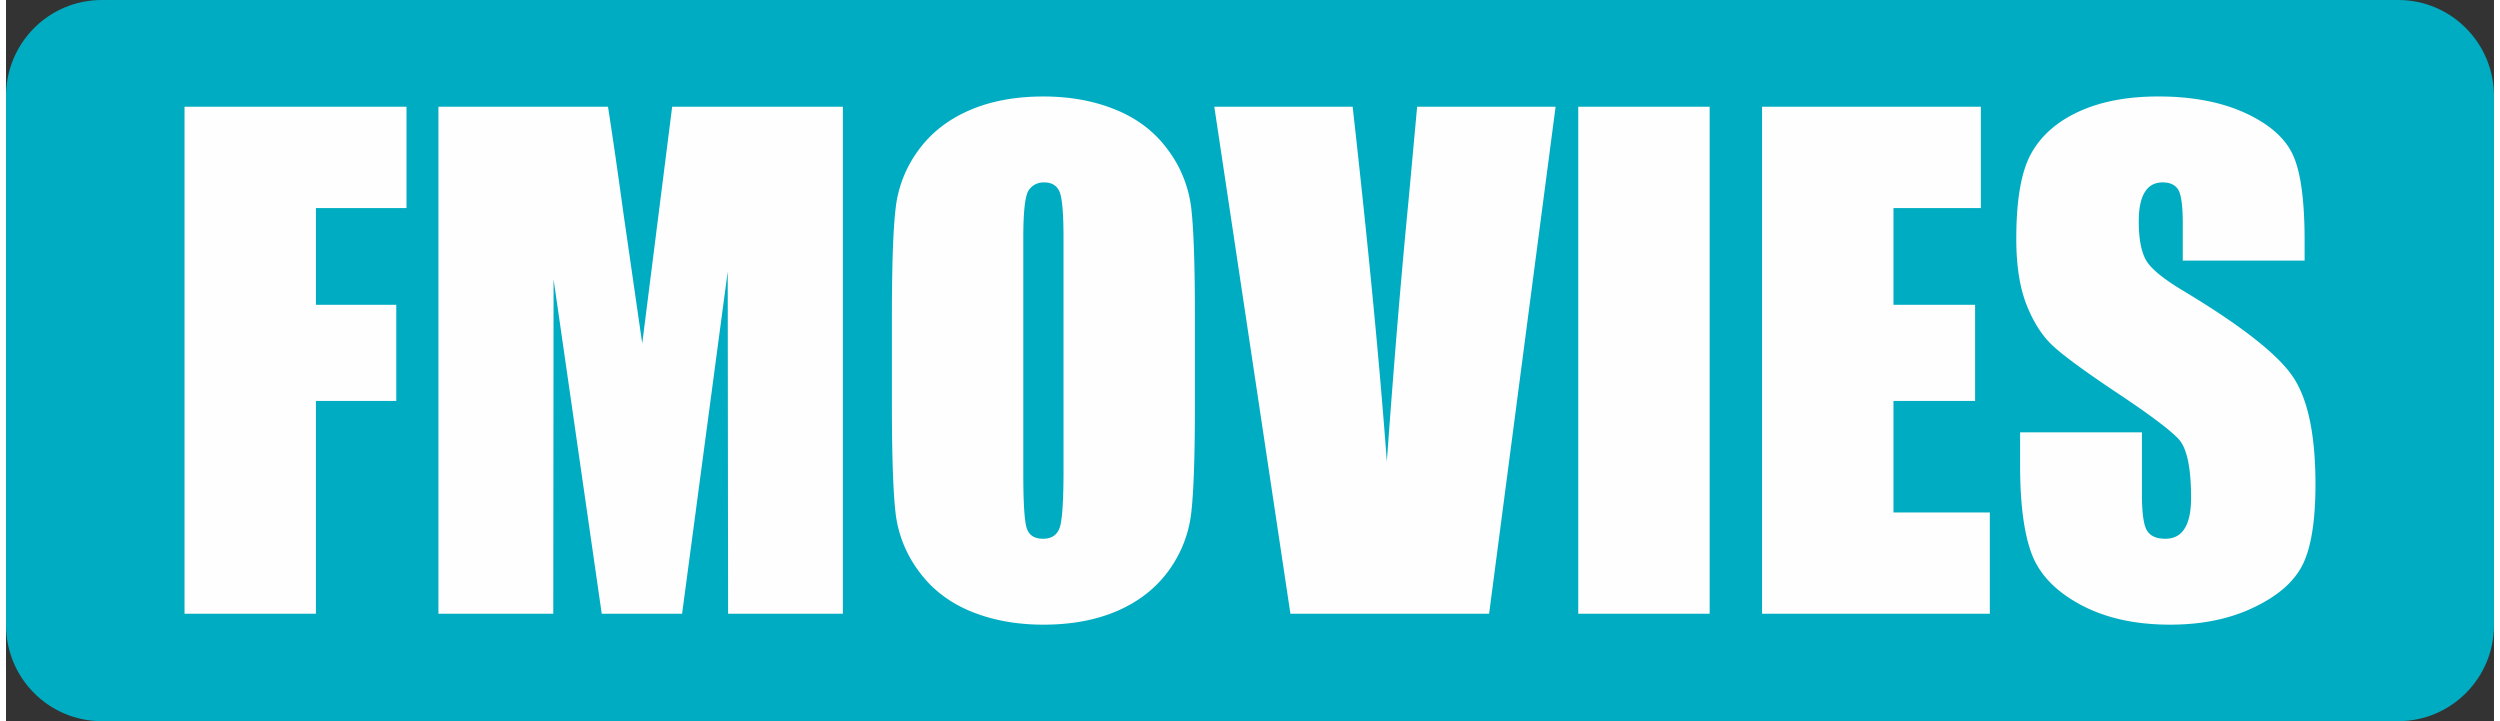
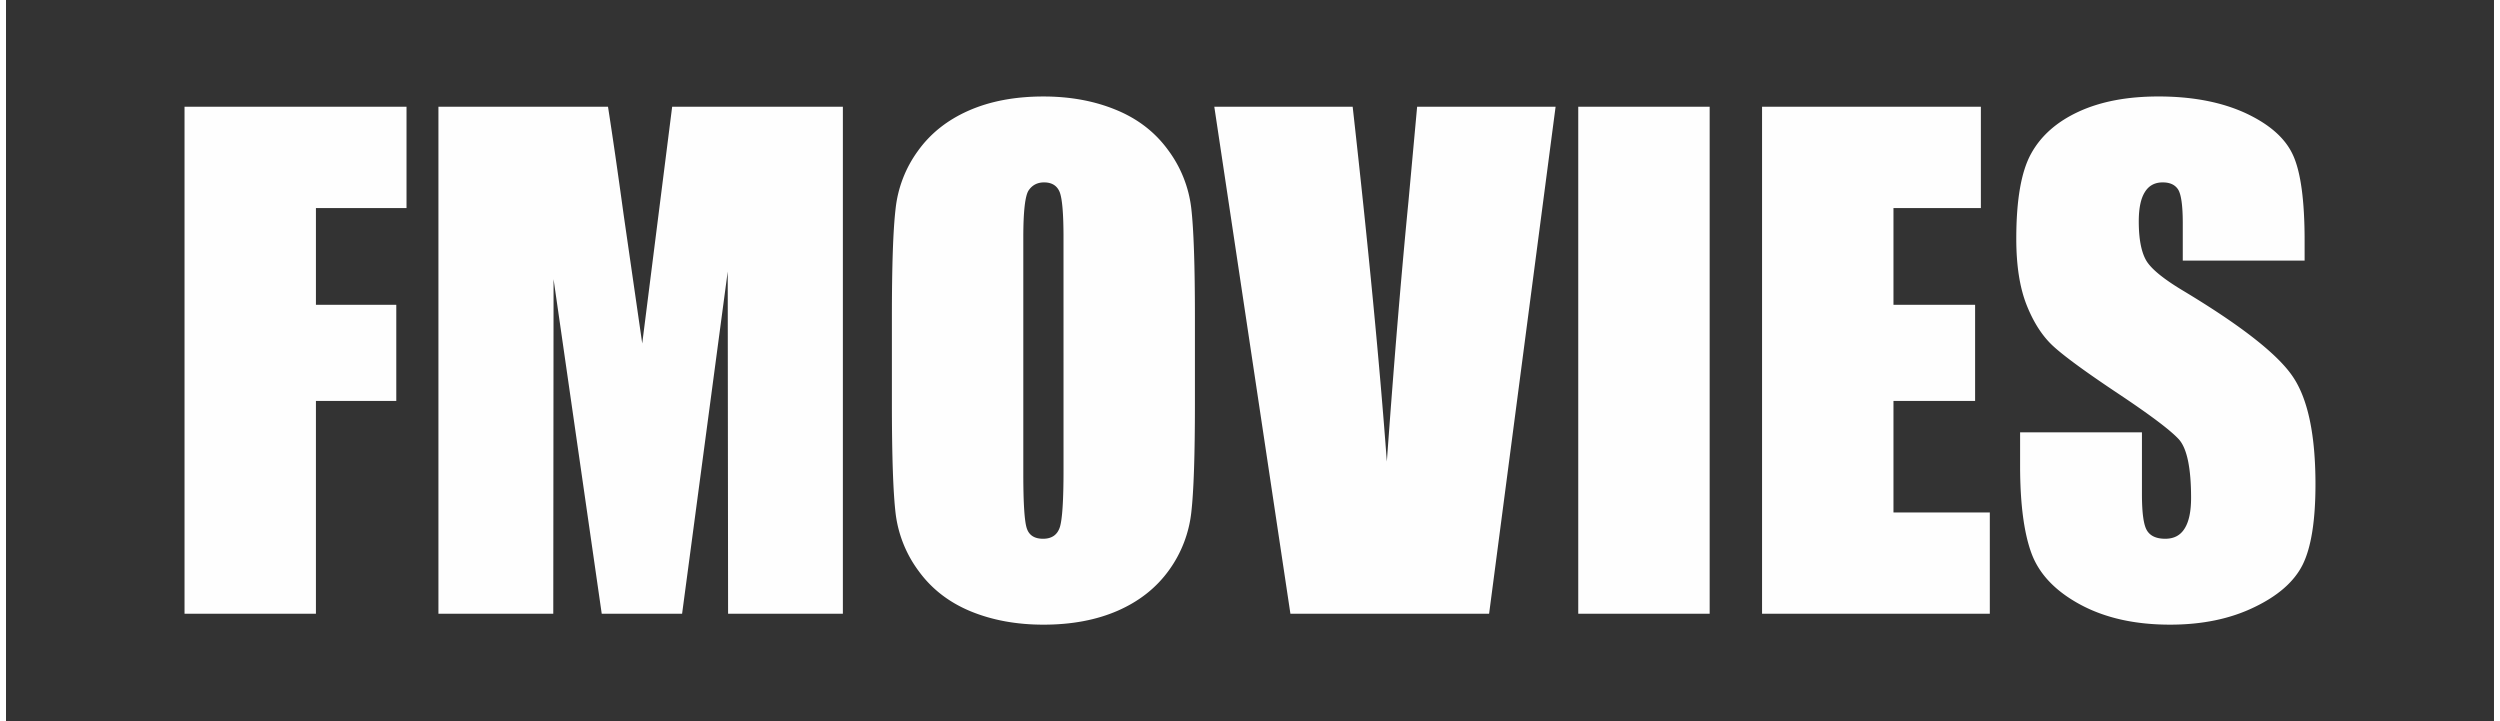
<svg xmlns="http://www.w3.org/2000/svg" width="260" height="75" viewBox="0 0 138 40">
  <rect x="0" y="0" width="138" height="40" fill="#333333" stroke="none" />
  <title>Fmovies</title>
-   <path fill="#00acc1" fill-rule="evenodd" d="M5.309.0H132.69C135.625.0 138 2.387 138 5.332v29.336c0 2.945-2.375 5.332-5.309 5.332H5.31C2.375 40 0 37.613.0 34.668V5.332C0 2.387 2.375.0 5.309.0zm0 0">
-     </path>
  <path fill="#fefefe" d="M9.902 5.922h12.313v5.617H17.19v5.367h4.457v5.332H17.19v11.805H9.902zm36.516.0v28.121h-6.367l-.02-18.984L37.5 34.043h-4.457l-2.672-18.559-.016 18.559h-6.37V5.922h9.406c.265 1.7.554 3.703.867 5.988l1.031 7.14 1.66-13.128zM65.945 22.406c0 2.828-.066 4.824-.199 5.996a6.726 6.726.0 01-1.238 3.223c-.7.973-1.64 1.719-2.828 2.242-1.184.52-2.563.781-4.137.781-1.5.0-2.84-.25-4.031-.738-1.192-.492-2.153-1.23-2.871-2.21a6.705 6.705.0 01-1.297-3.216c-.137-1.16-.207-3.187-.207-6.078v-4.812c0-2.828.066-4.824.203-5.996a6.648 6.648.0 011.238-3.223c.695-.973 1.637-1.719 2.824-2.242 1.184-.52 2.563-.781 4.141-.781 1.496.0 2.836.25 4.027.742 1.192.488 2.153 1.226 2.871 2.207a6.705 6.705.0 011.297 3.215c.137 1.16.207 3.187.207 6.078zm-7.289-9.238c0-1.305-.07-2.14-.21-2.508-.145-.36-.434-.543-.868-.543-.371.0-.656.149-.855.442-.196.293-.297 1.164-.297 2.609v13.125c0 1.629.066 2.637.195 3.016.129.386.43.574.902.574.485.0.797-.219.934-.656.133-.438.2-1.489.2-3.141zM85.95 5.922l-3.688 28.121h-11.02L67.02 5.922h7.675c.868 7.754 1.5 14.316 1.895 19.68.39-5.422.789-10.235 1.2-14.438l.48-5.242zM94.496 5.922v28.121h-7.289V5.922zM97.402 5.922h12.137v5.617h-4.848v5.367h4.528v5.332h-4.528v6.188h5.344v5.617H97.402zm30.094 8.531h-6.758v-2.078c0-.973-.09-1.598-.258-1.863-.171-.266-.457-.395-.855-.395-.438.0-.77.176-.992.54-.223.355-.336.894-.336 1.62.0.938.129 1.645.383 2.118.246.468.933 1.043 2.058 1.718 3.227 1.938 5.262 3.532 6.098 4.77.844 1.238 1.262 3.234 1.262 5.984.0 2.004-.235 3.48-.7 4.434-.468.949-1.363 1.742-2.703 2.383-1.332.644-2.882.964-4.66.964-1.945.0-3.601-.37-4.98-1.113-1.375-.742-2.274-1.683-2.703-2.828-.426-1.148-.637-2.777-.637-4.883V23.98h6.758v3.422c0 1.055.093 1.73.285 2.032.187.3.523.449 1.008.449.484.0.843-.188 1.078-.574.238-.38.355-.946.355-1.696.0-1.652-.226-2.734-.672-3.238-.468-.512-1.601-1.363-3.402-2.563-1.805-1.203-2.996-2.078-3.586-2.625-.586-.542-1.074-1.296-1.457-2.257-.383-.961-.578-2.188-.578-3.68.0-2.152.27-3.727.82-4.723.547-.996 1.426-1.773 2.645-2.336 1.222-.562 2.691-.84 4.418-.84 1.886.0 3.492.31 4.824.919 1.328.617 2.207 1.386 2.637 2.324.43.93.648 2.511.648 4.746zm0 0">
    </path>
</svg>